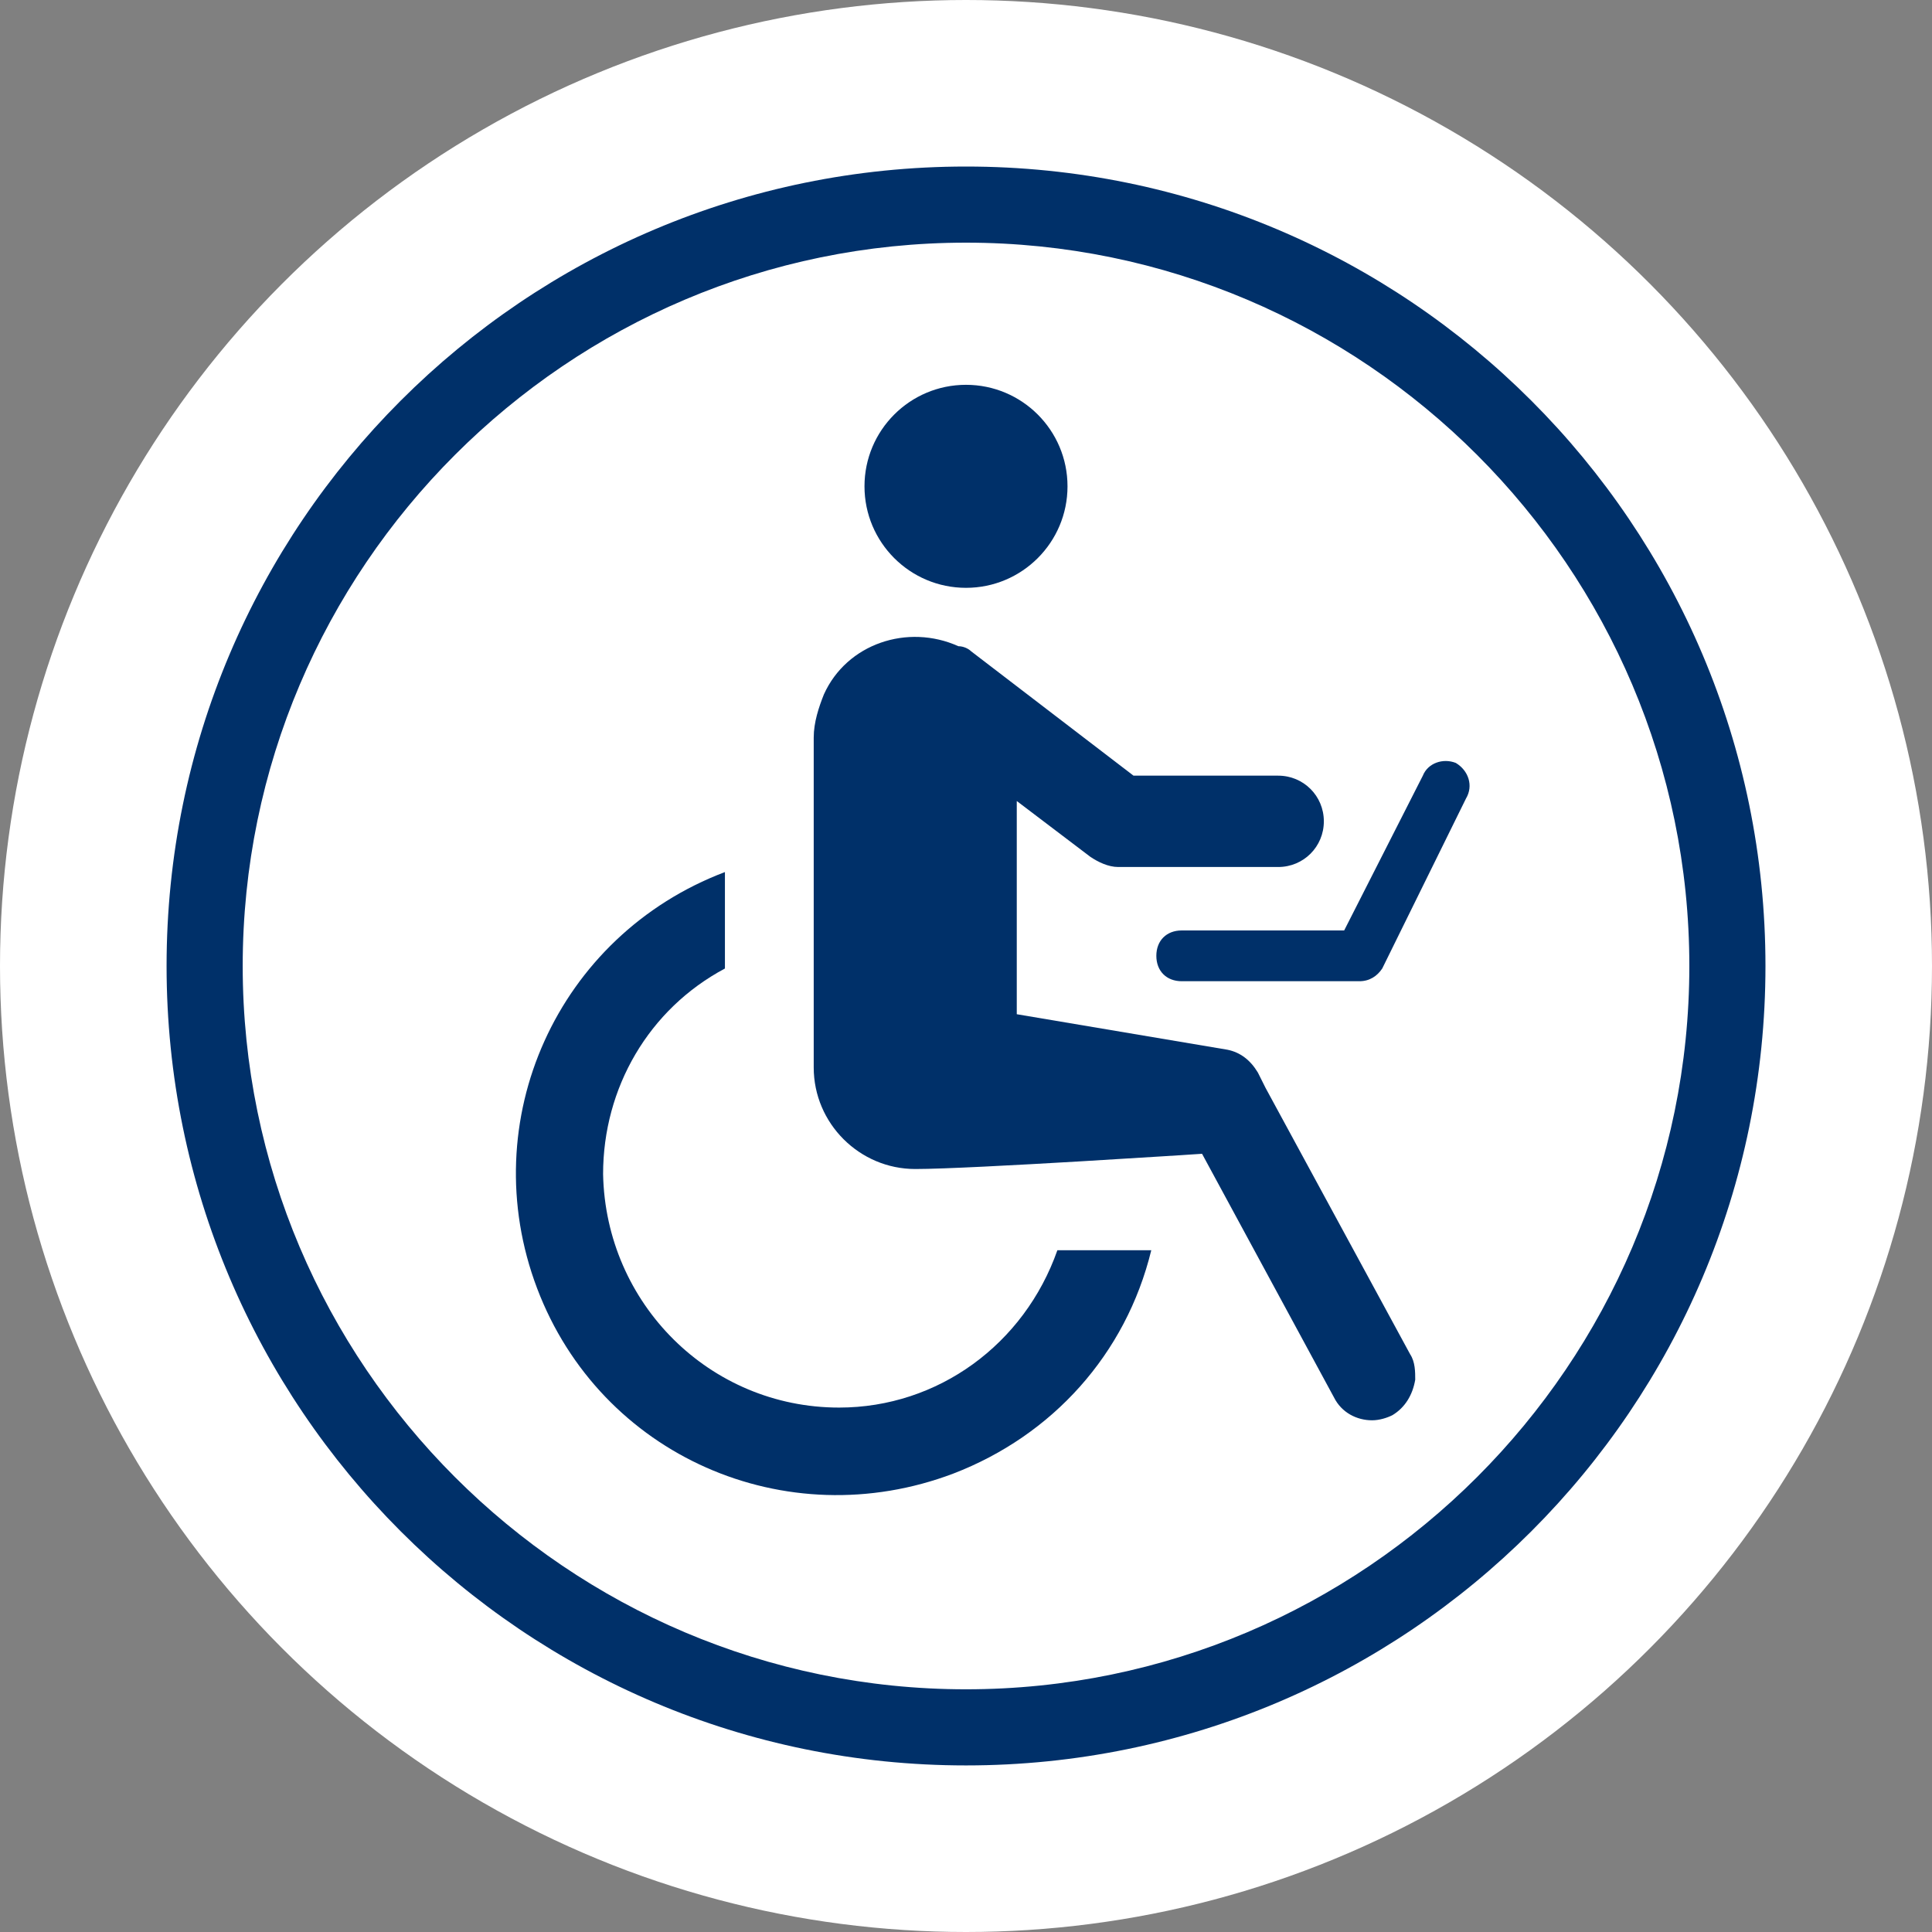
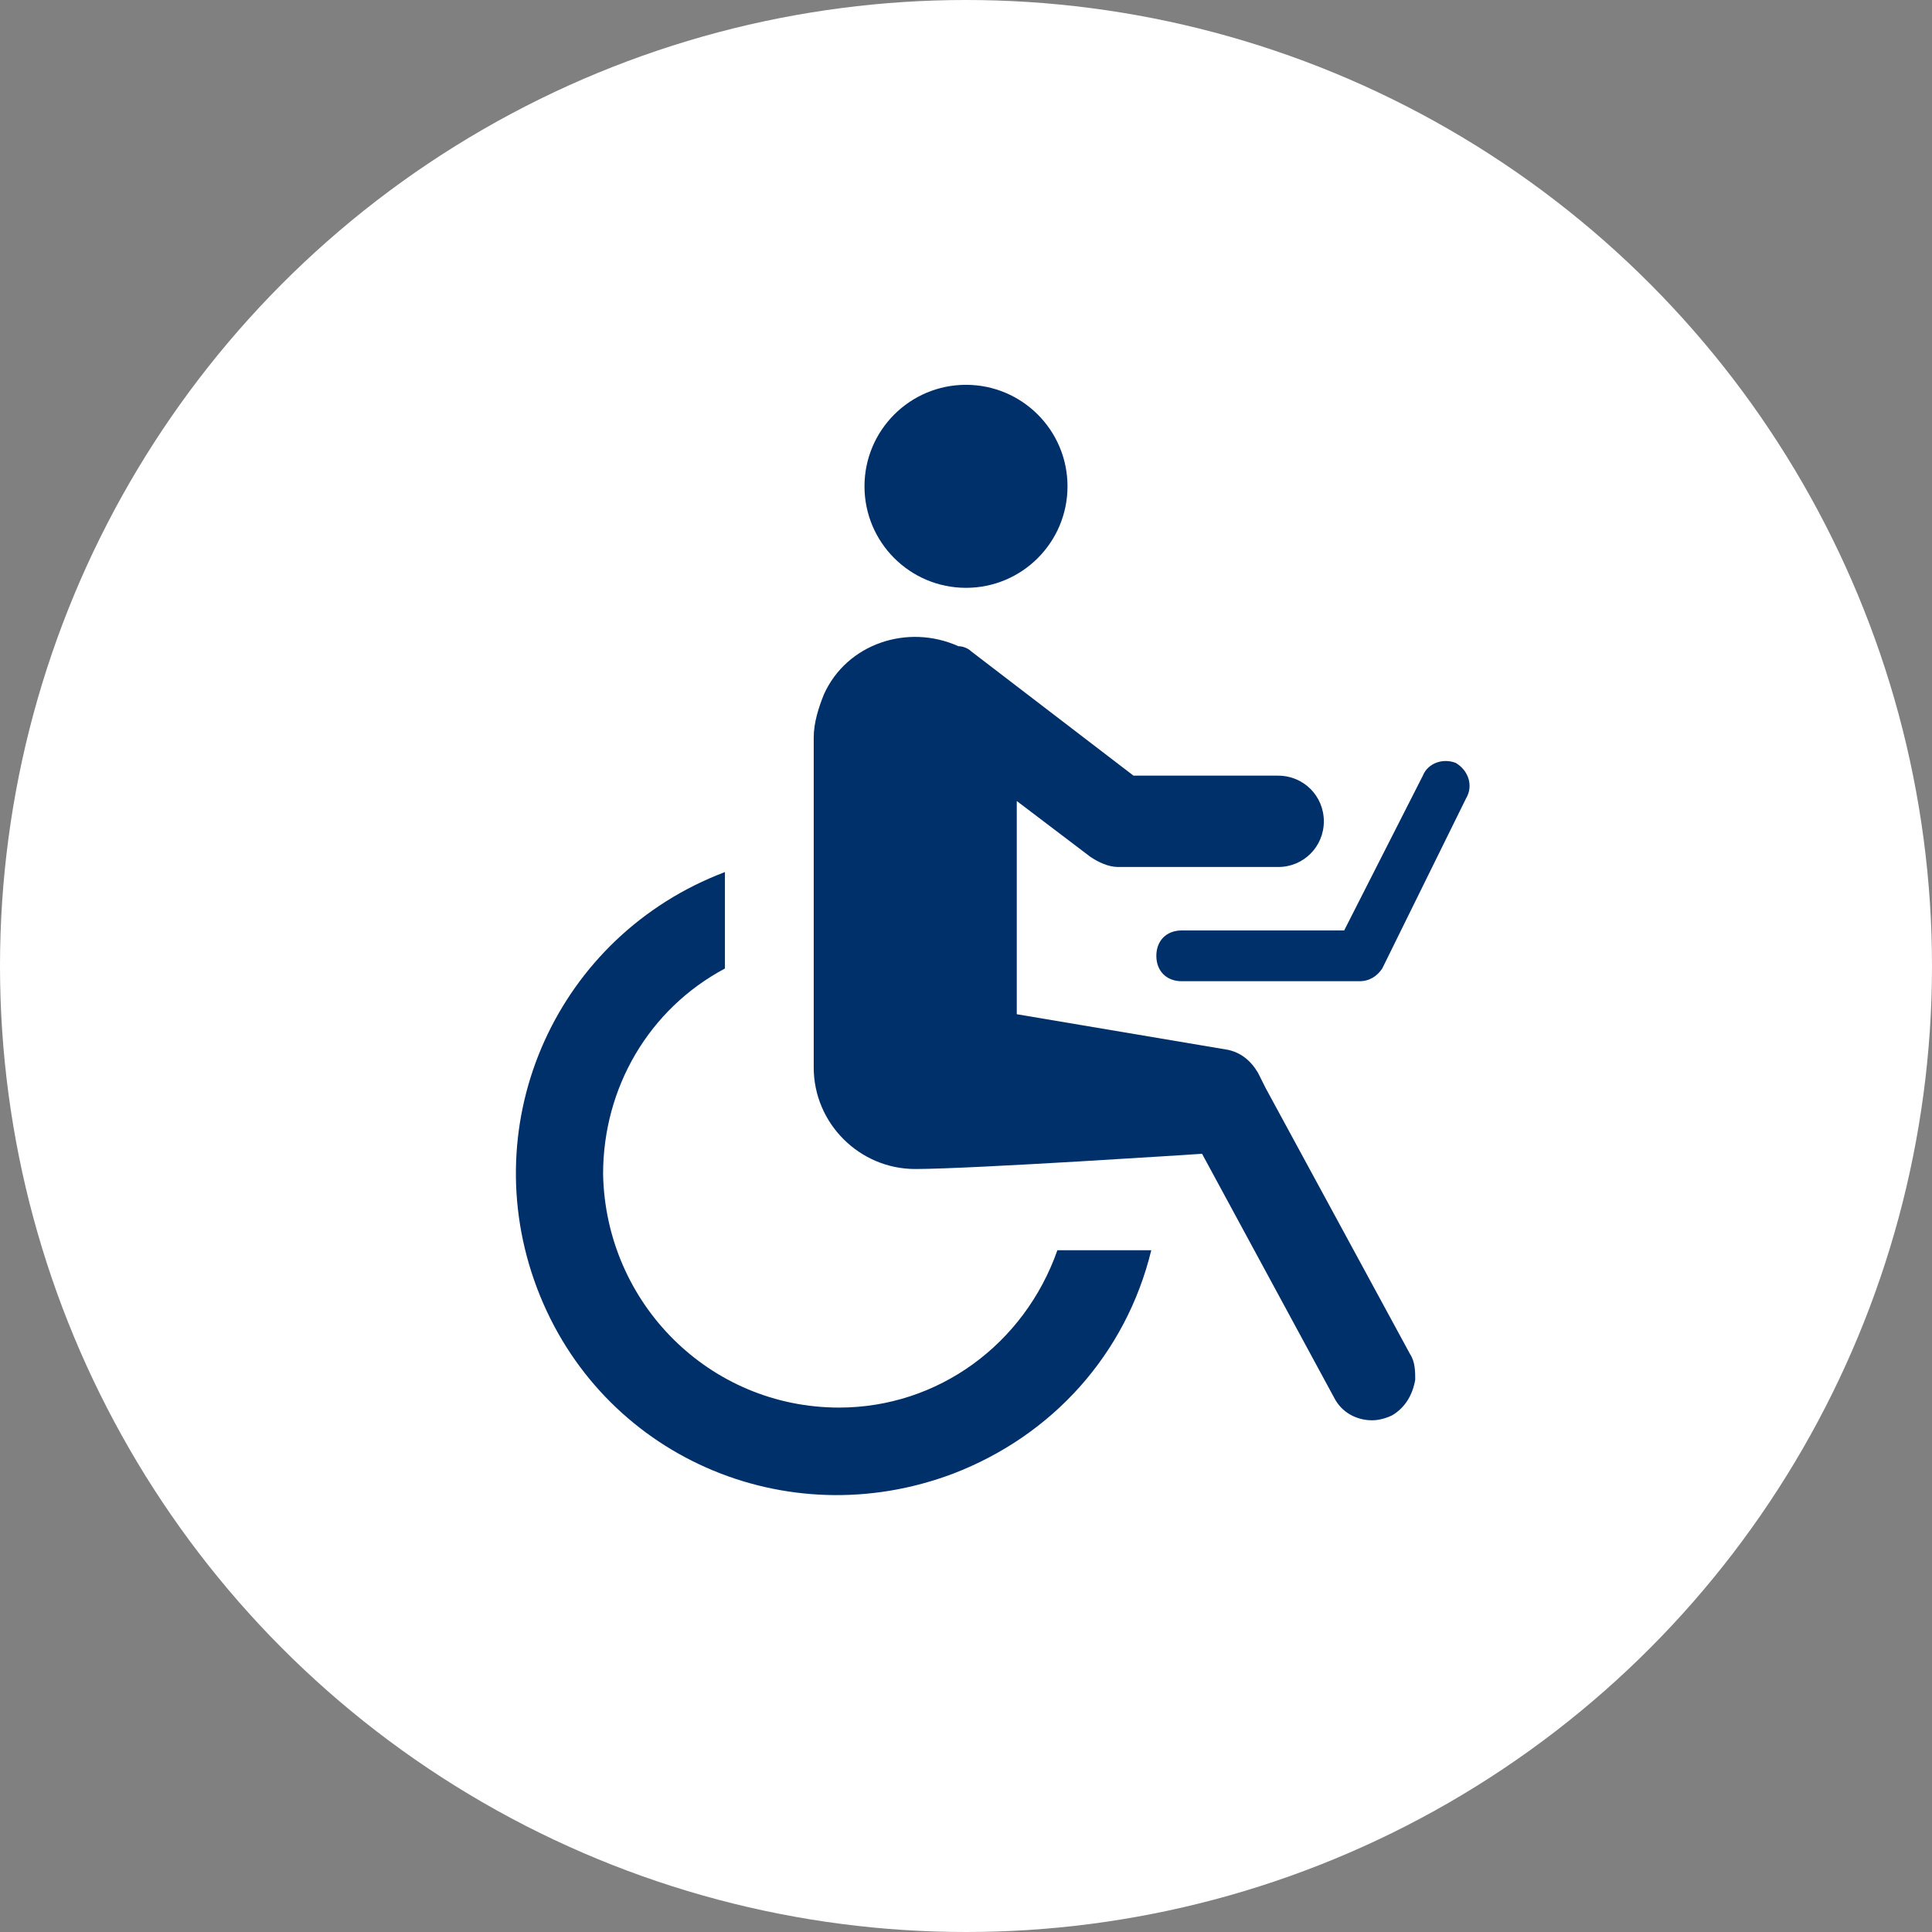
<svg xmlns="http://www.w3.org/2000/svg" width="50px" height="50px" viewBox="0 0 50 50" version="1.1">
  <rect x="0" y="0" width="50" height="50" fill="#808080" stroke="none" />
  <title>wheel_left_bl</title>
  <g id="Symbols" stroke="none" stroke-width="1" fill="none" fill-rule="evenodd">
    <g id="Footer" transform="translate(-627, -499)">
      <g id="wheel_left_bl" transform="translate(652, 524) scale(-1, 1) translate(-652, -524) translate(627, 499)">
        <circle id="Oval" fill="#FFFFFF" cx="25" cy="25" r="25" />
        <g transform="translate(4.31, 4.31)" fill="#003069" fill-rule="nonzero">
-           <path d="M0,20.69 C0,32.118 9.261,41.379 20.69,41.379 C32.118,41.379 41.379,32.118 41.379,20.69 C41.379,9.261 32.118,0 20.69,0 C9.261,0 0,9.261 0,20.69 Z M1.97,20.69 C1.97,10.378 10.378,1.97 20.69,1.97 C31.002,1.97 39.409,10.378 39.409,20.69 C39.409,31.002 31.002,39.409 20.69,39.409 C10.378,39.409 1.97,31.002 1.97,20.69 Z" id="Shape" />
          <path d="M23.974,32.118 C27.323,32.118 30.016,29.425 30.082,26.076 C30.082,23.842 28.9,21.806 26.929,20.755 L26.929,18.259 C31.264,19.901 33.432,24.696 31.79,29.031 C30.148,33.366 25.353,35.468 21.018,33.826 C18.456,32.841 16.552,30.739 15.895,28.046 L18.325,28.046 C19.179,30.476 21.412,32.118 23.974,32.118 Z" id="Path" />
          <circle id="Oval" cx="20.69" cy="8.276" r="2.627" />
          <path d="M12.939,23.842 L13.136,23.448 C13.333,23.12 13.596,22.923 13.924,22.857 L19.376,21.938 L19.376,16.42 L17.471,17.865 C17.274,17.997 17.011,18.128 16.749,18.128 L12.611,18.128 C11.954,18.128 11.429,17.603 11.429,16.946 C11.429,16.289 11.954,15.764 12.611,15.764 L16.355,15.764 L20.558,12.545 C20.624,12.479 20.755,12.414 20.887,12.414 C22.2,11.823 23.777,12.348 24.368,13.662 C24.499,13.99 24.631,14.384 24.631,14.778 L24.631,23.317 C24.631,24.762 23.448,25.944 22.003,25.944 C20.558,25.944 14.581,25.55 14.581,25.55 L11.166,31.856 C10.969,32.25 10.575,32.447 10.181,32.447 C9.984,32.447 9.787,32.381 9.655,32.315 C9.327,32.118 9.13,31.79 9.064,31.396 C9.064,31.199 9.064,30.936 9.195,30.739 L12.939,23.842 Z" id="Path" />
          <path d="M8.013,15.435 C8.342,15.304 8.736,15.435 8.867,15.764 L10.903,19.77 L15.107,19.77 C15.501,19.77 15.764,20.033 15.764,20.427 C15.764,20.821 15.501,21.084 15.107,21.084 L10.509,21.084 C10.246,21.084 10.049,20.952 9.918,20.755 L7.75,16.355 C7.553,16.026 7.685,15.632 8.013,15.435 Z" id="Path" />
        </g>
      </g>
    </g>
  </g>
</svg>